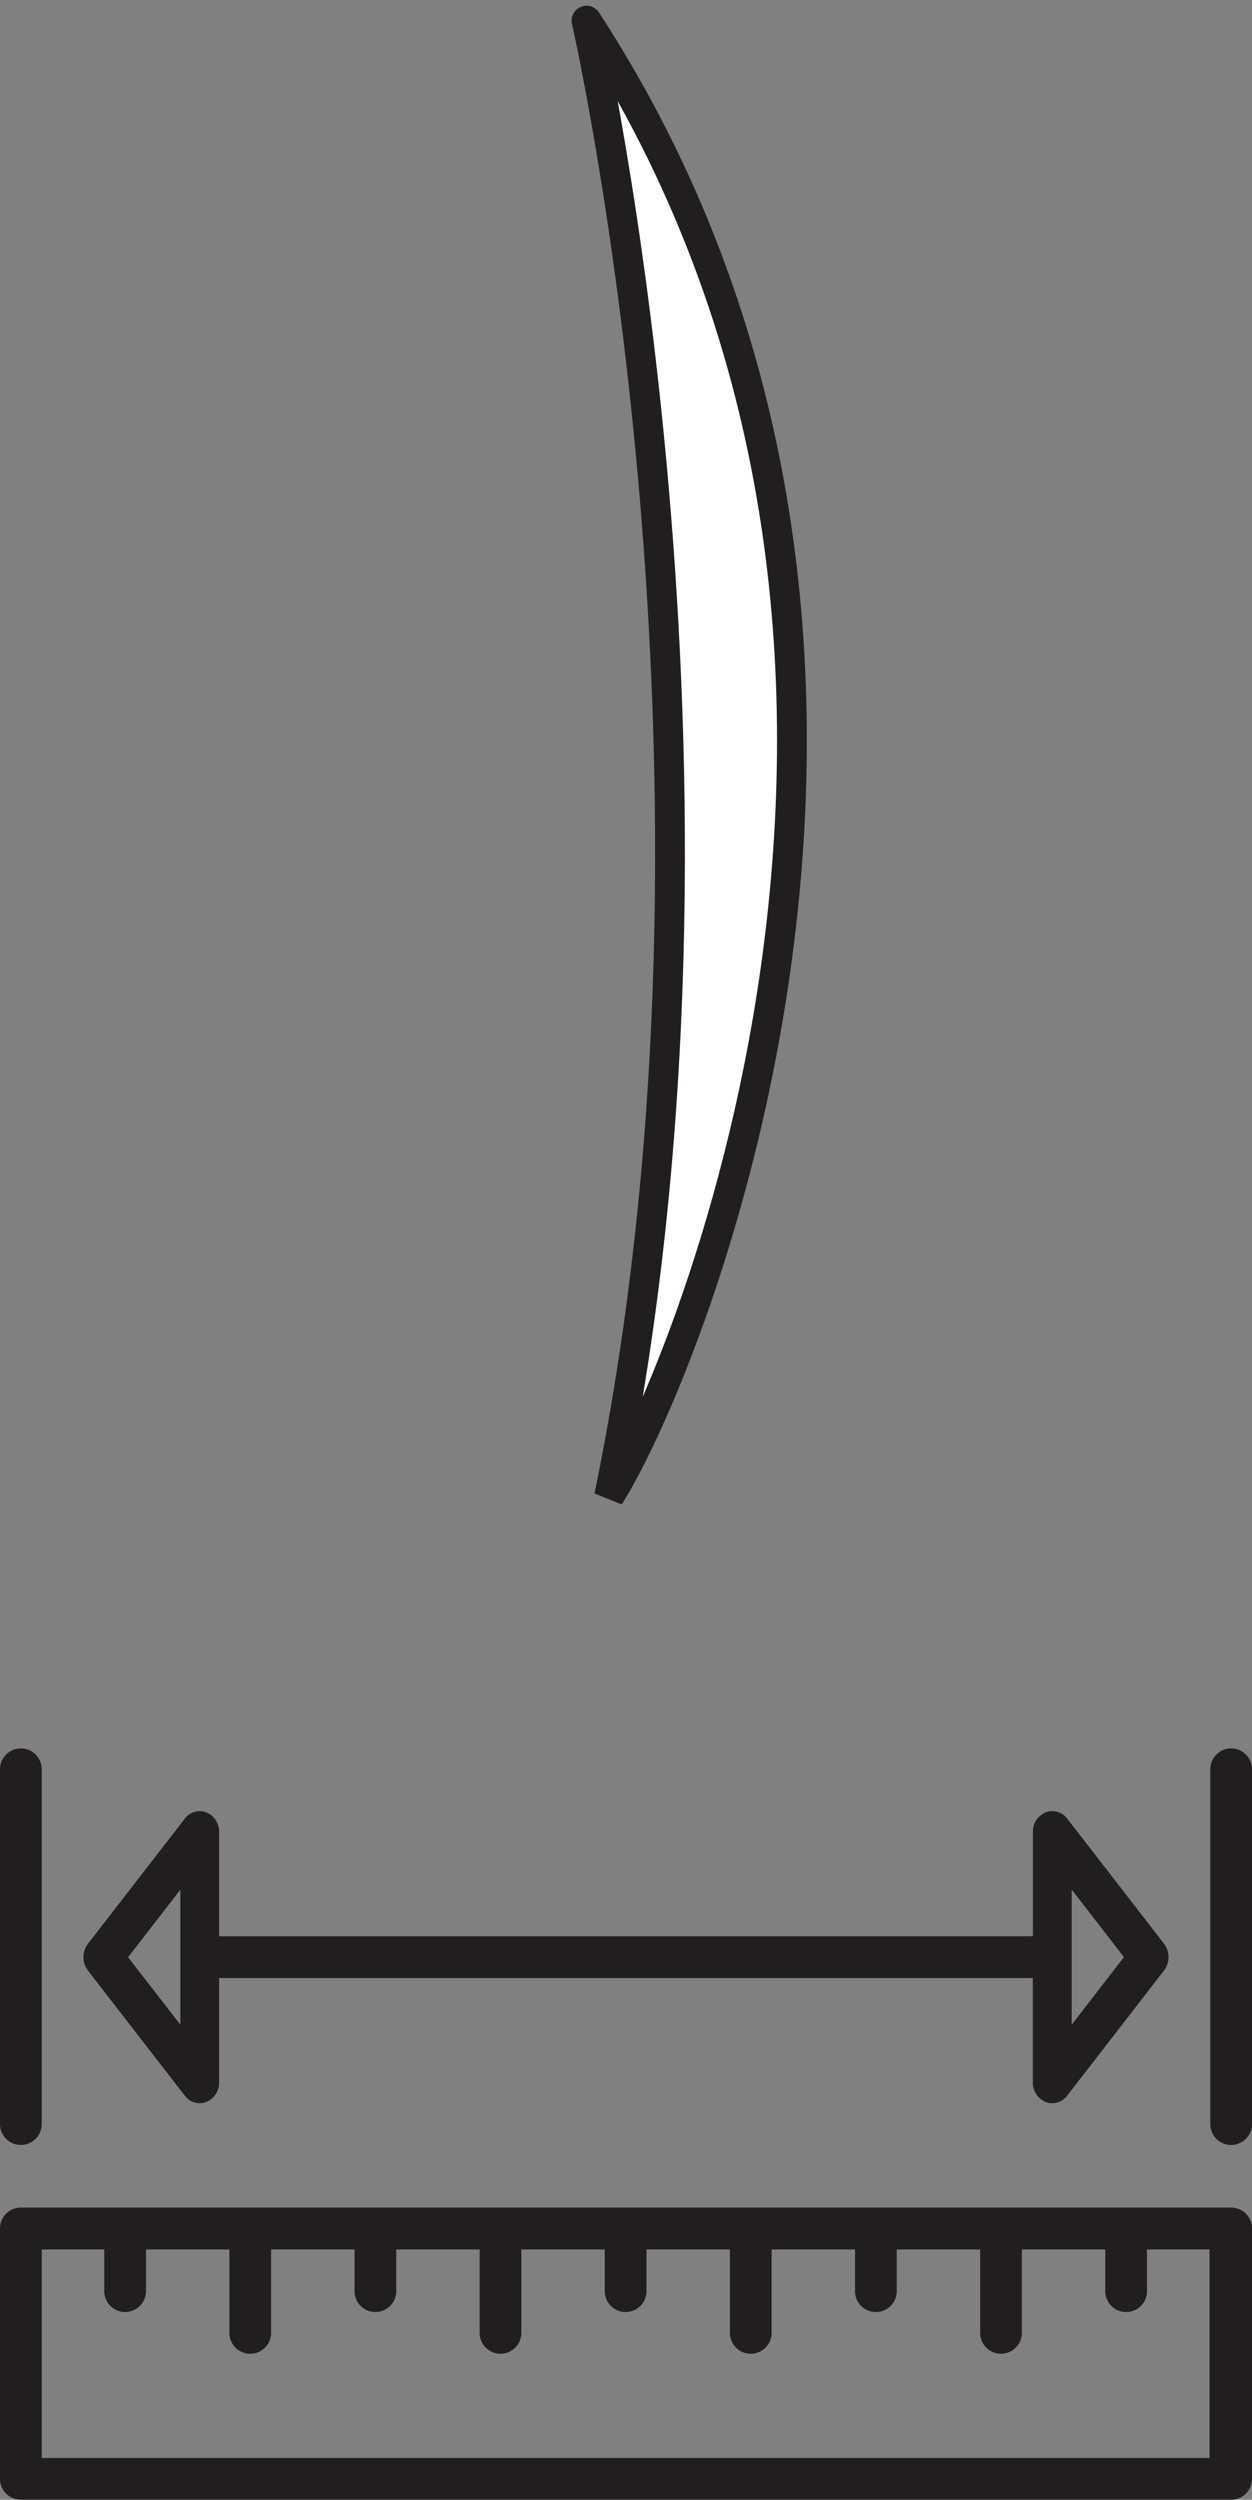
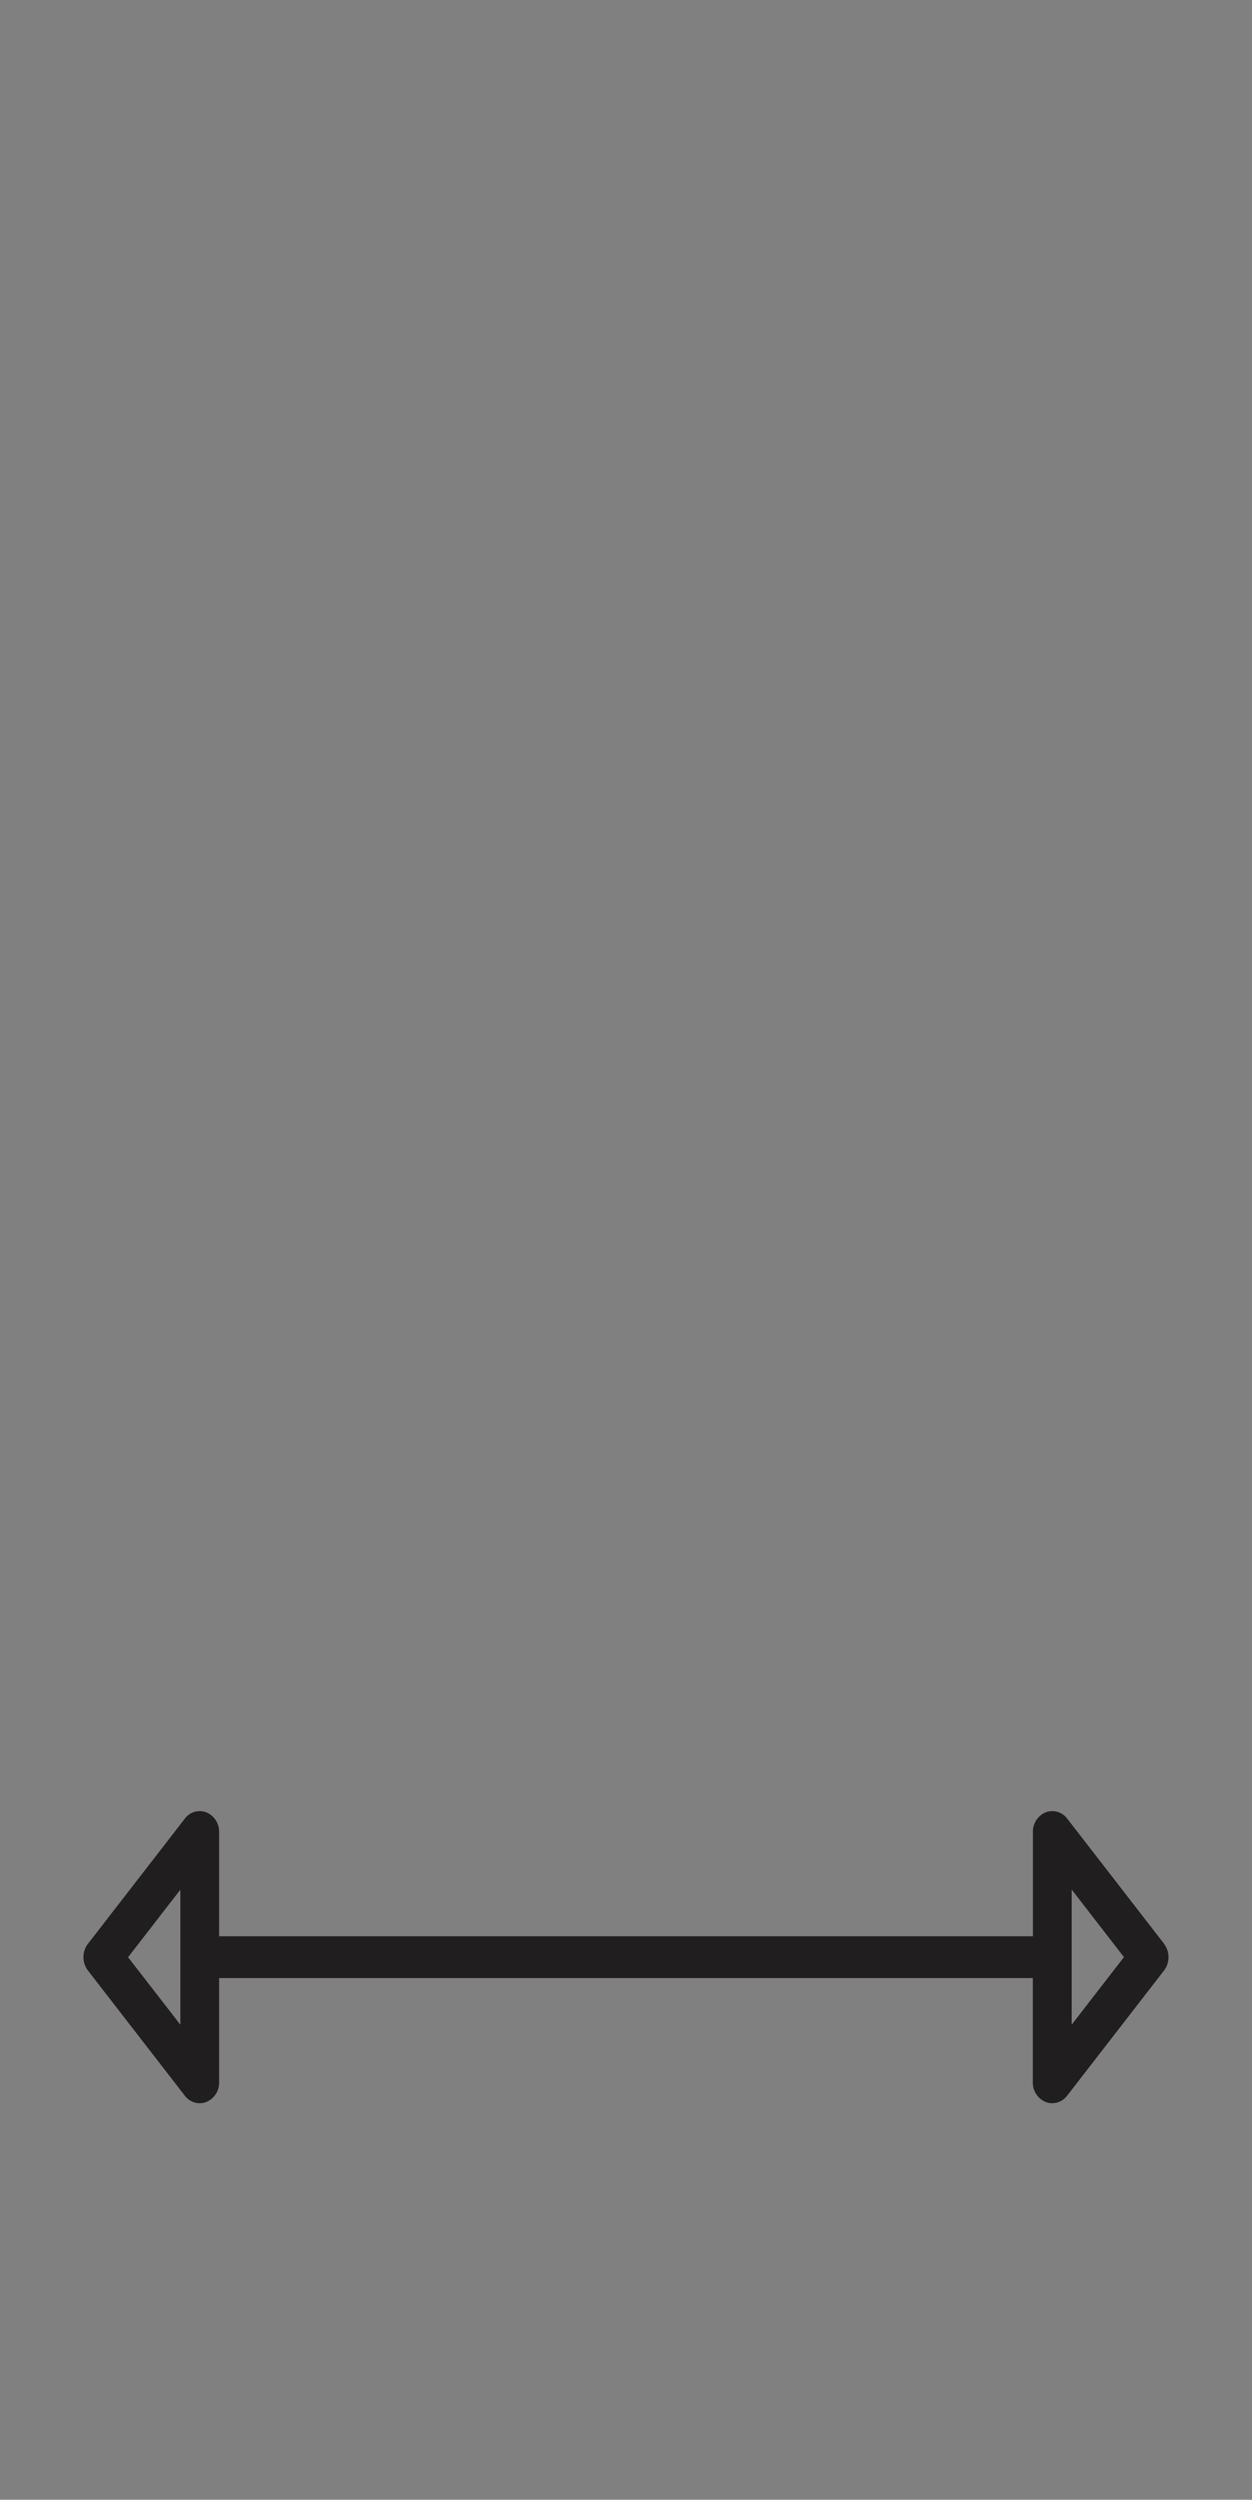
<svg xmlns="http://www.w3.org/2000/svg" width="42.025" height="83.891" viewBox="0 0 42.025 83.891">
  <rect x="0" y="0" width="42.025" height="83.891" fill="#808080" stroke="none" />
  <g id="Super_Fina" data-name="Super Fina" transform="translate(-1390.115 -194.308)">
-     <path id="Caminho_2854" data-name="Caminho 2854" d="M0,0S5.765,25.211.759,49.529C3.489,45.237,13.5,20.741,0,0" transform="translate(1409.802 195)" fill="#fff" stroke="#201e1e" stroke-linecap="round" stroke-width="1" />
    <g id="a-medida" transform="translate(1390.115 252.984)">
      <g id="Grupo_2223" data-name="Grupo 2223" transform="translate(0 15.409)">
        <g id="Grupo_2222" data-name="Grupo 2222" transform="translate(0 0)">
-           <path id="Caminho_2857" data-name="Caminho 2857" d="M41.325,290.133H.7a.7.7,0,0,0-.7.7v8.405a.7.7,0,0,0,.7.7H41.325a.7.7,0,0,0,.7-.7v-8.405A.7.7,0,0,0,41.325,290.133Zm-.7,8.405H1.4v-7H3.5v1.4a.7.7,0,1,0,1.4,0v-1.4H7.7v2.8a.7.7,0,0,0,1.4,0v-2.8h2.8v1.4a.7.7,0,1,0,1.4,0v-1.4h2.8v2.8a.7.7,0,0,0,1.4,0v-2.8h2.8v1.4a.7.7,0,1,0,1.4,0v-1.4h2.8v2.8a.7.7,0,0,0,1.4,0v-2.8h2.8v1.4a.7.7,0,1,0,1.4,0v-1.4h2.8v2.8a.7.7,0,0,0,1.4,0v-2.8h2.8v1.4a.7.7,0,1,0,1.4,0v-1.4h2.1v7Z" transform="translate(0 -290.133)" fill="#201e1e" />
-         </g>
+           </g>
      </g>
      <g id="Grupo_2225" data-name="Grupo 2225" transform="translate(0 0)">
        <g id="Grupo_2224" data-name="Grupo 2224" transform="translate(0 0)">
-           <path id="Caminho_2858" data-name="Caminho 2858" d="M.7,102.4a.7.7,0,0,0-.7.7v11.907a.7.7,0,1,0,1.4,0V103.1A.7.7,0,0,0,.7,102.4Z" transform="translate(0 -102.4)" fill="#201e1e" />
-         </g>
+           </g>
      </g>
      <g id="Grupo_2227" data-name="Grupo 2227" transform="translate(40.625 0)">
        <g id="Grupo_2226" data-name="Grupo 2226" transform="translate(0 0)">
-           <path id="Caminho_2859" data-name="Caminho 2859" d="M495.634,102.4a.7.7,0,0,0-.7.7v11.907a.7.7,0,1,0,1.4,0V103.1A.7.7,0,0,0,495.634,102.4Z" transform="translate(-494.934 -102.4)" fill="#201e1e" />
-         </g>
+           </g>
      </g>
      <g id="Grupo_2229" data-name="Grupo 2229" transform="translate(2.802 2.101)">
        <g id="Grupo_2228" data-name="Grupo 2228">
          <path id="Caminho_2860" data-name="Caminho 2860" d="M70.405,132.447l-3.252-4.2a.624.624,0,0,0-.721-.21.7.7,0,0,0-.429.659v3.5H38.687v-3.5a.7.7,0,0,0-.429-.658.621.621,0,0,0-.721.21l-3.252,4.2a.743.743,0,0,0,0,.9l3.252,4.2a.633.633,0,0,0,.5.251.611.611,0,0,0,.221-.042.7.7,0,0,0,.429-.658v-3.5H66v3.5a.7.7,0,0,0,.429.658.611.611,0,0,0,.221.042.635.635,0,0,0,.5-.251l3.252-4.2a.743.743,0,0,0,0-.9Zm-33.019,2.717L35.631,132.9l1.755-2.268Zm29.918,0v-4.536l1.755,2.268Z" transform="translate(-34.134 -127.993)" fill="#201e1e" />
        </g>
      </g>
    </g>
  </g>
</svg>